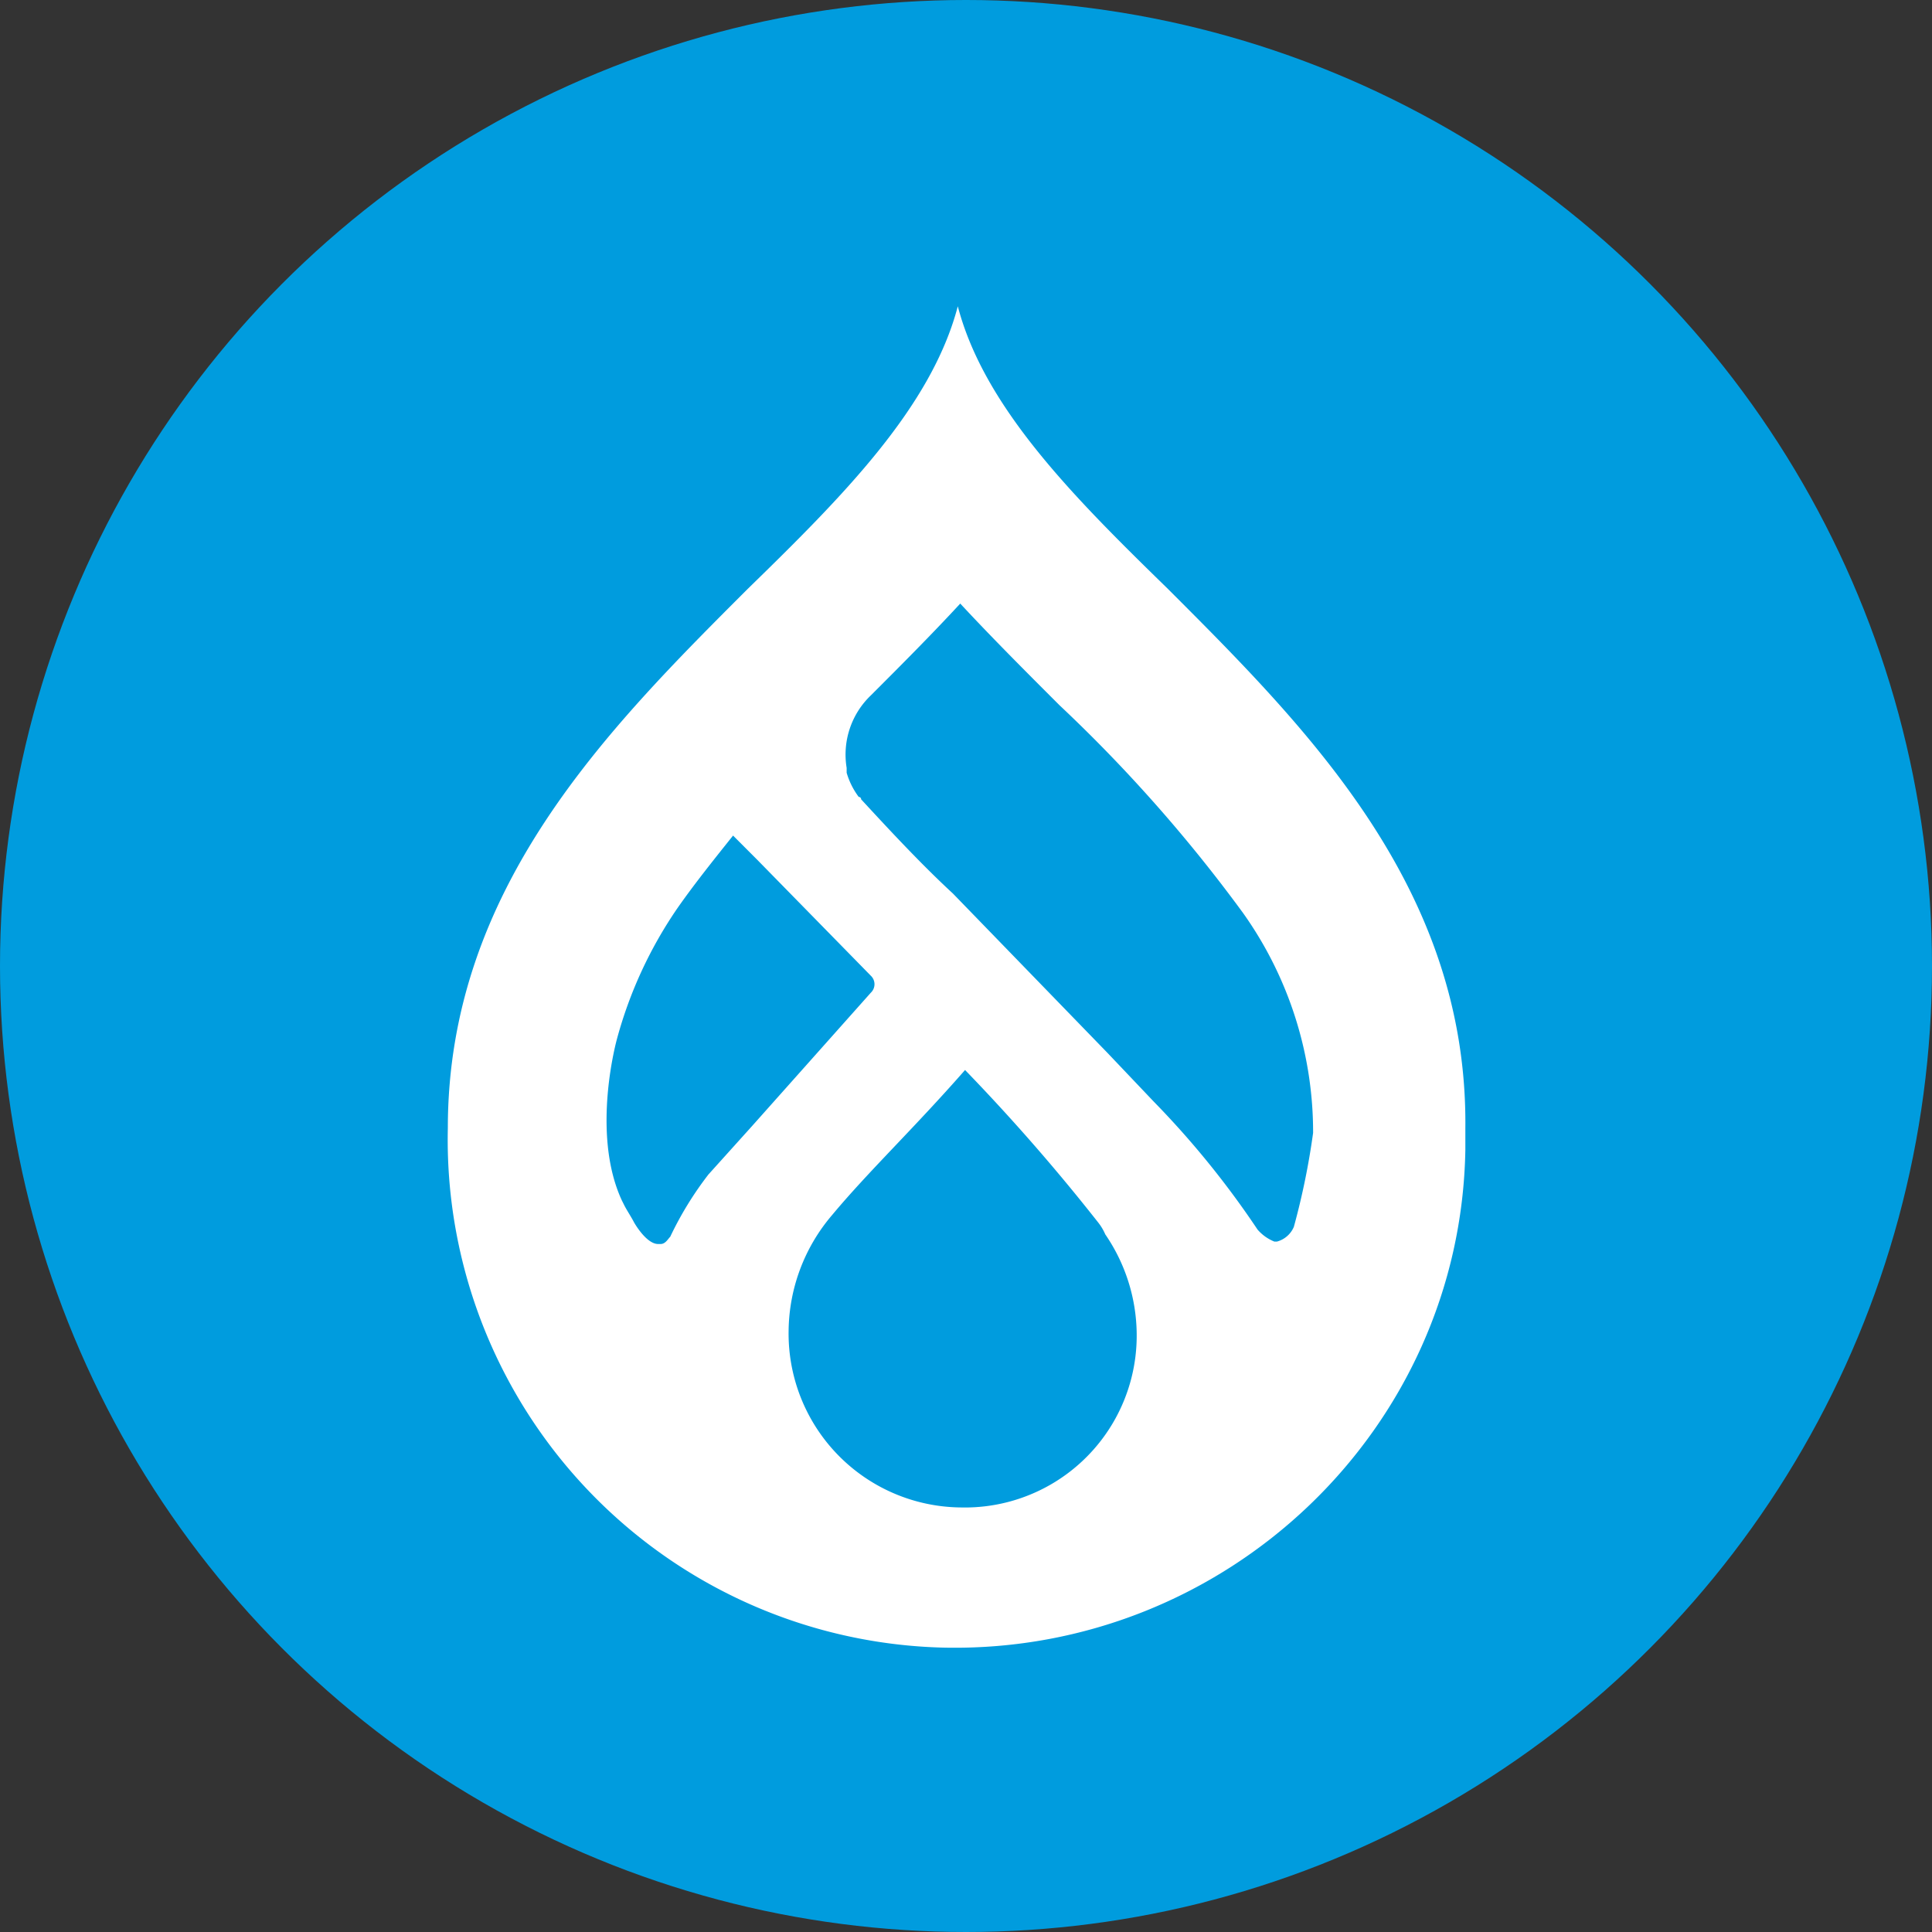
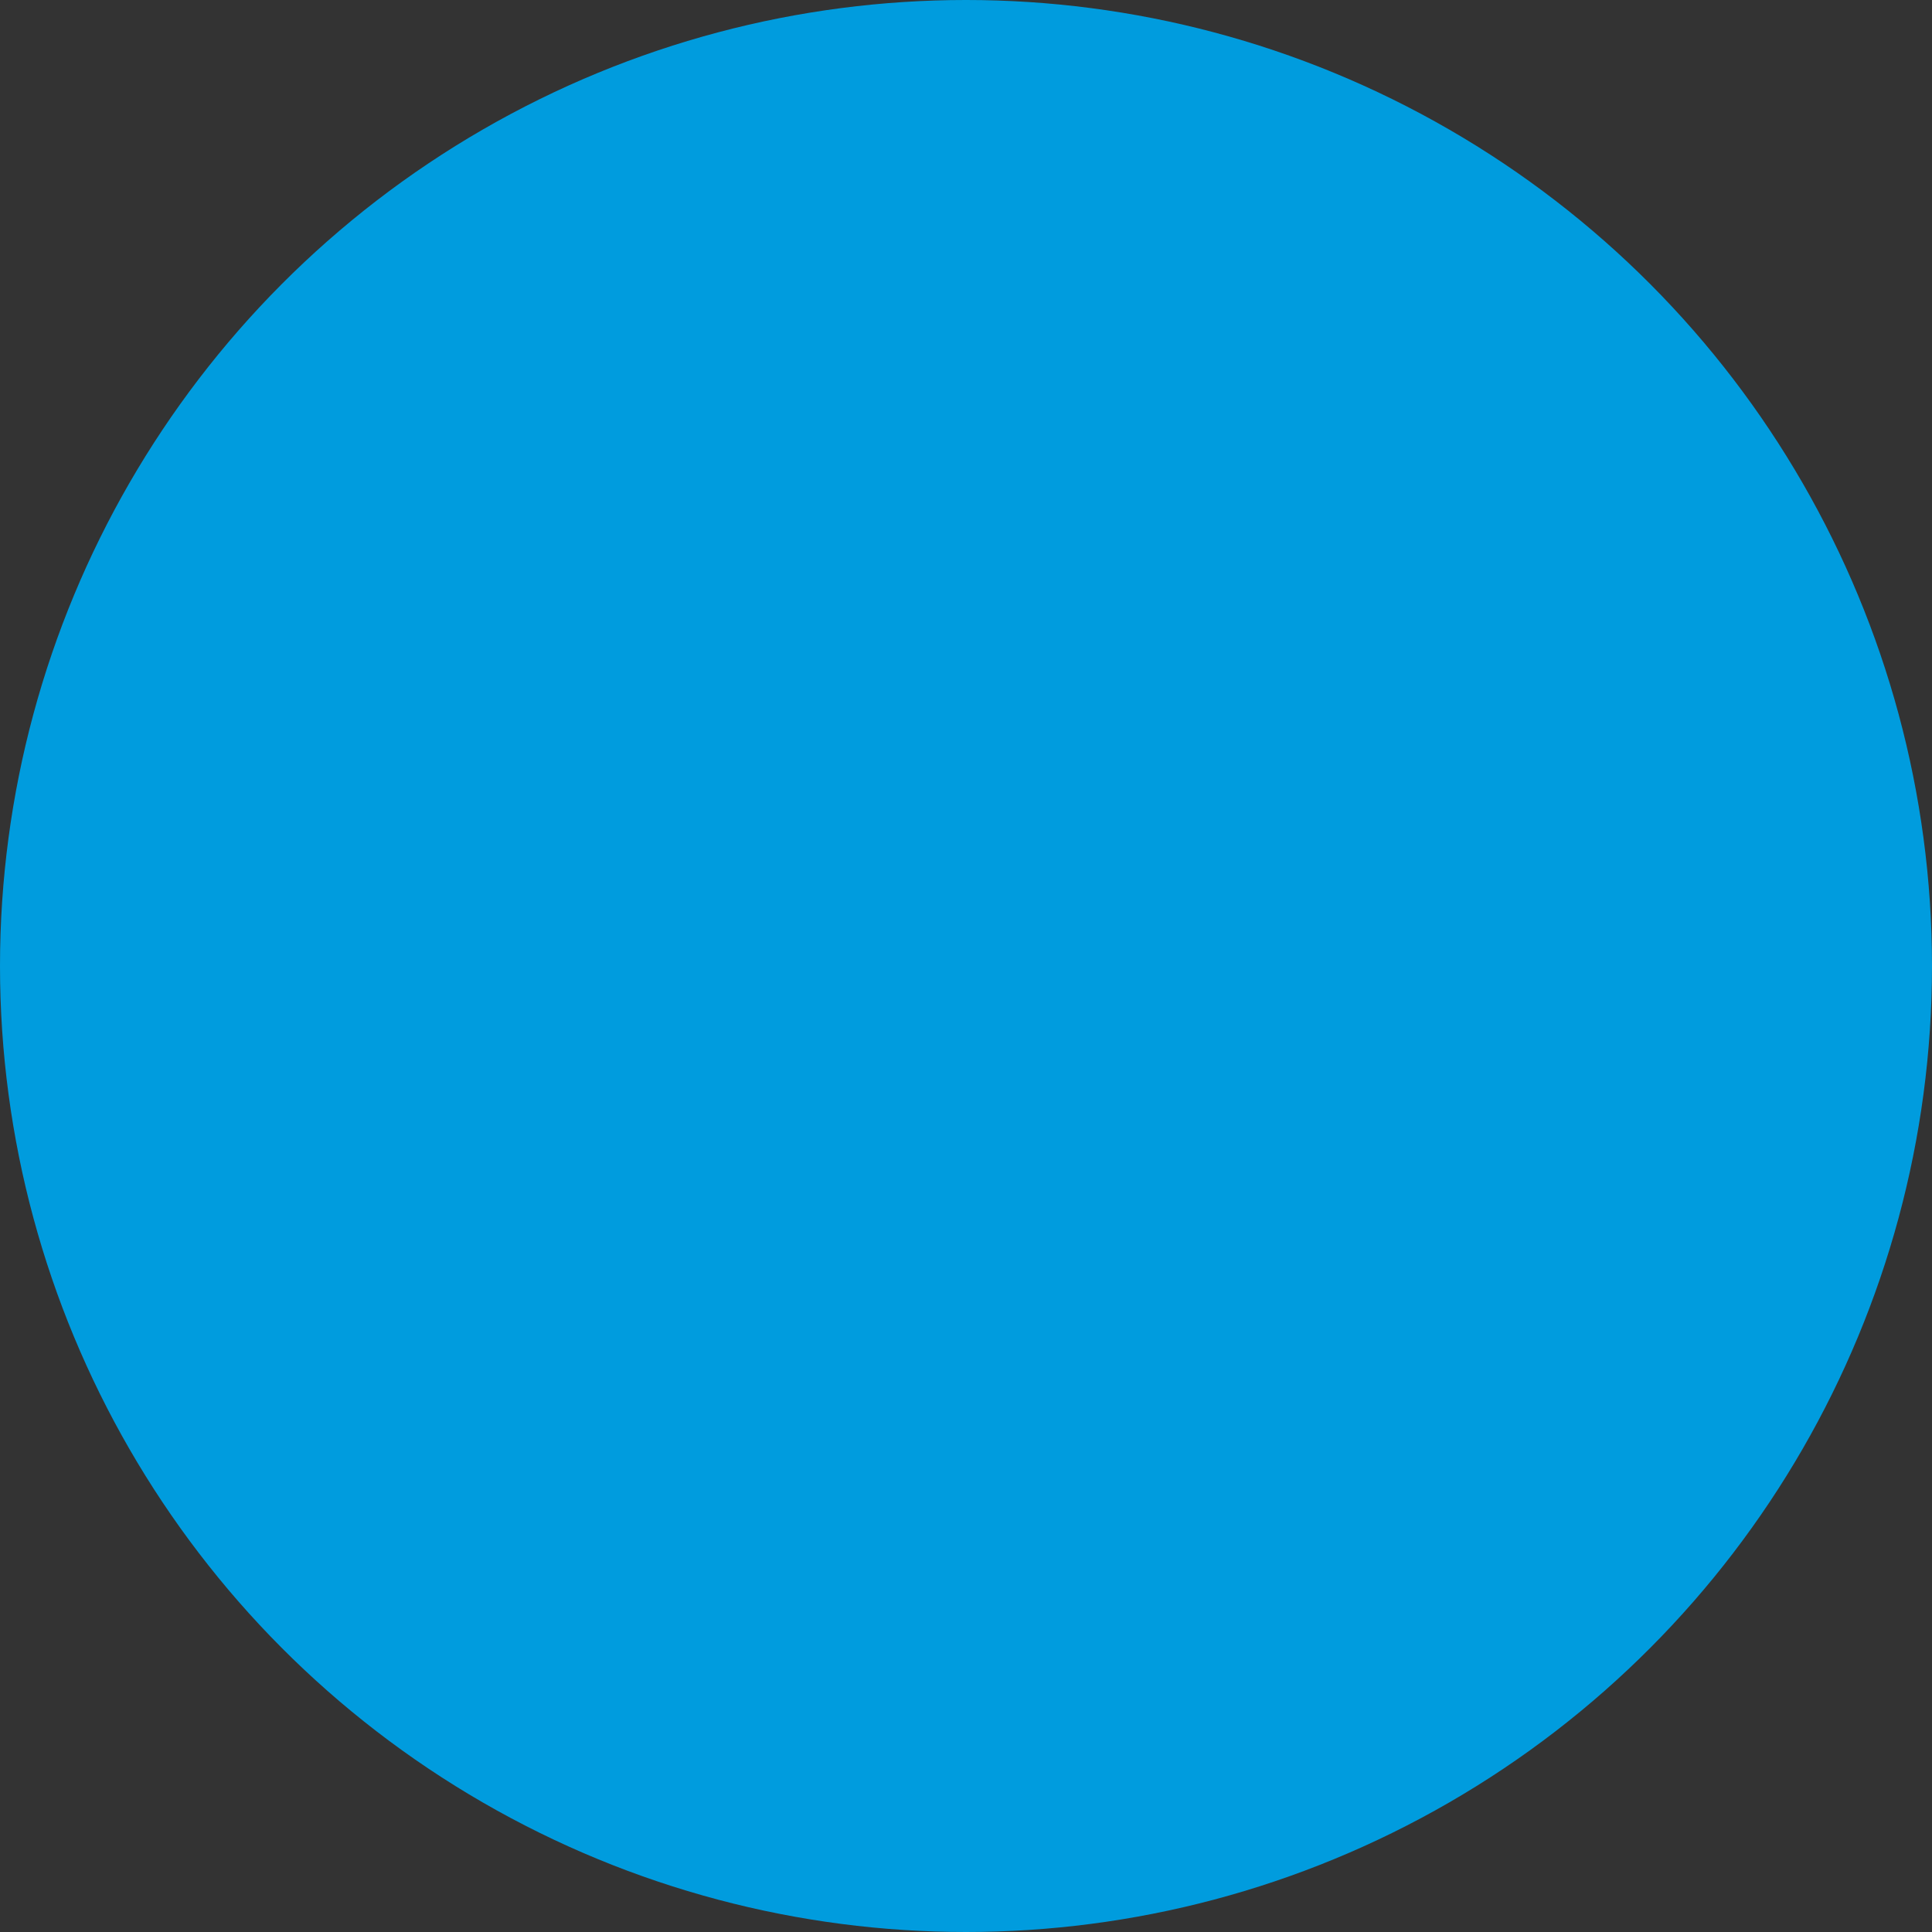
<svg xmlns="http://www.w3.org/2000/svg" width="170" height="170" viewBox="0 0 170 170">
  <rect x="0" y="0" width="170" height="170" fill="#333333" stroke="none" />
  <g id="Group_16517" data-name="Group 16517" transform="translate(-1122 -6108)">
    <circle id="Ellipse_137" data-name="Ellipse 137" cx="85" cy="85" r="85" transform="translate(1122 6108)" fill="#009cde" />
-     <path id="drupal_1_" data-name="drupal (1)" d="M63.39,24.881C55.1,16.8,47.227,8.932,44.887,0c-2.34,8.932-10.208,16.8-18.5,24.882C14.05,37.217.015,51.252.015,72.306a44.71,44.71,0,0,0,43.809,45.724c24.669.426,45.3-19.14,45.724-43.809V72.307c.212-21.055-13.824-35.09-26.158-47.425ZM22.983,76.345a29.828,29.828,0,0,0-3.4,5.529c-.213.213-.426.638-.85.638l-.212,0c-1.063,0-2.127-1.914-2.127-1.914-.213-.426-.638-1.062-.85-1.488l-.213-.424c-2.766-5.956-.426-14.249-.426-14.249a37.676,37.676,0,0,1,5.317-11.484c1.488-2.127,3.191-4.253,4.891-6.38L27.237,48.7l10,10.208a1.026,1.026,0,0,1,0,1.488l-10.421,11.7-3.829,4.251Zm22.33,29.348A15.3,15.3,0,0,1,30,90.169a15.926,15.926,0,0,1,3.829-10.208C37.02,76.132,41.06,72.3,45.526,67.2a173.522,173.522,0,0,1,11.7,13.4,4.64,4.64,0,0,1,.638,1.063,15.706,15.706,0,0,1,2.764,8.72,15.117,15.117,0,0,1-15.313,15.312Zm29.135-24.67A2.245,2.245,0,0,1,72.96,82.3l-.213,0a3.825,3.825,0,0,1-1.488-1.063,78.416,78.416,0,0,0-9.144-11.271l-4.04-4.253L44.464,51.678c-2.764-2.551-5.529-5.529-8.082-8.294a.208.208,0,0,0-.212-.212,6.653,6.653,0,0,1-1.063-2.127v-.426a7.208,7.208,0,0,1,2.127-6.38c2.551-2.551,5.317-5.317,7.868-8.081,2.764,2.977,5.741,5.954,8.72,8.932a132.6,132.6,0,0,1,16.162,18.29,33.254,33.254,0,0,1,6.167,19.353,64.278,64.278,0,0,1-1.7,8.292Z" transform="translate(1161.391 6134.951)" fill="#fff" />
  </g>
</svg>